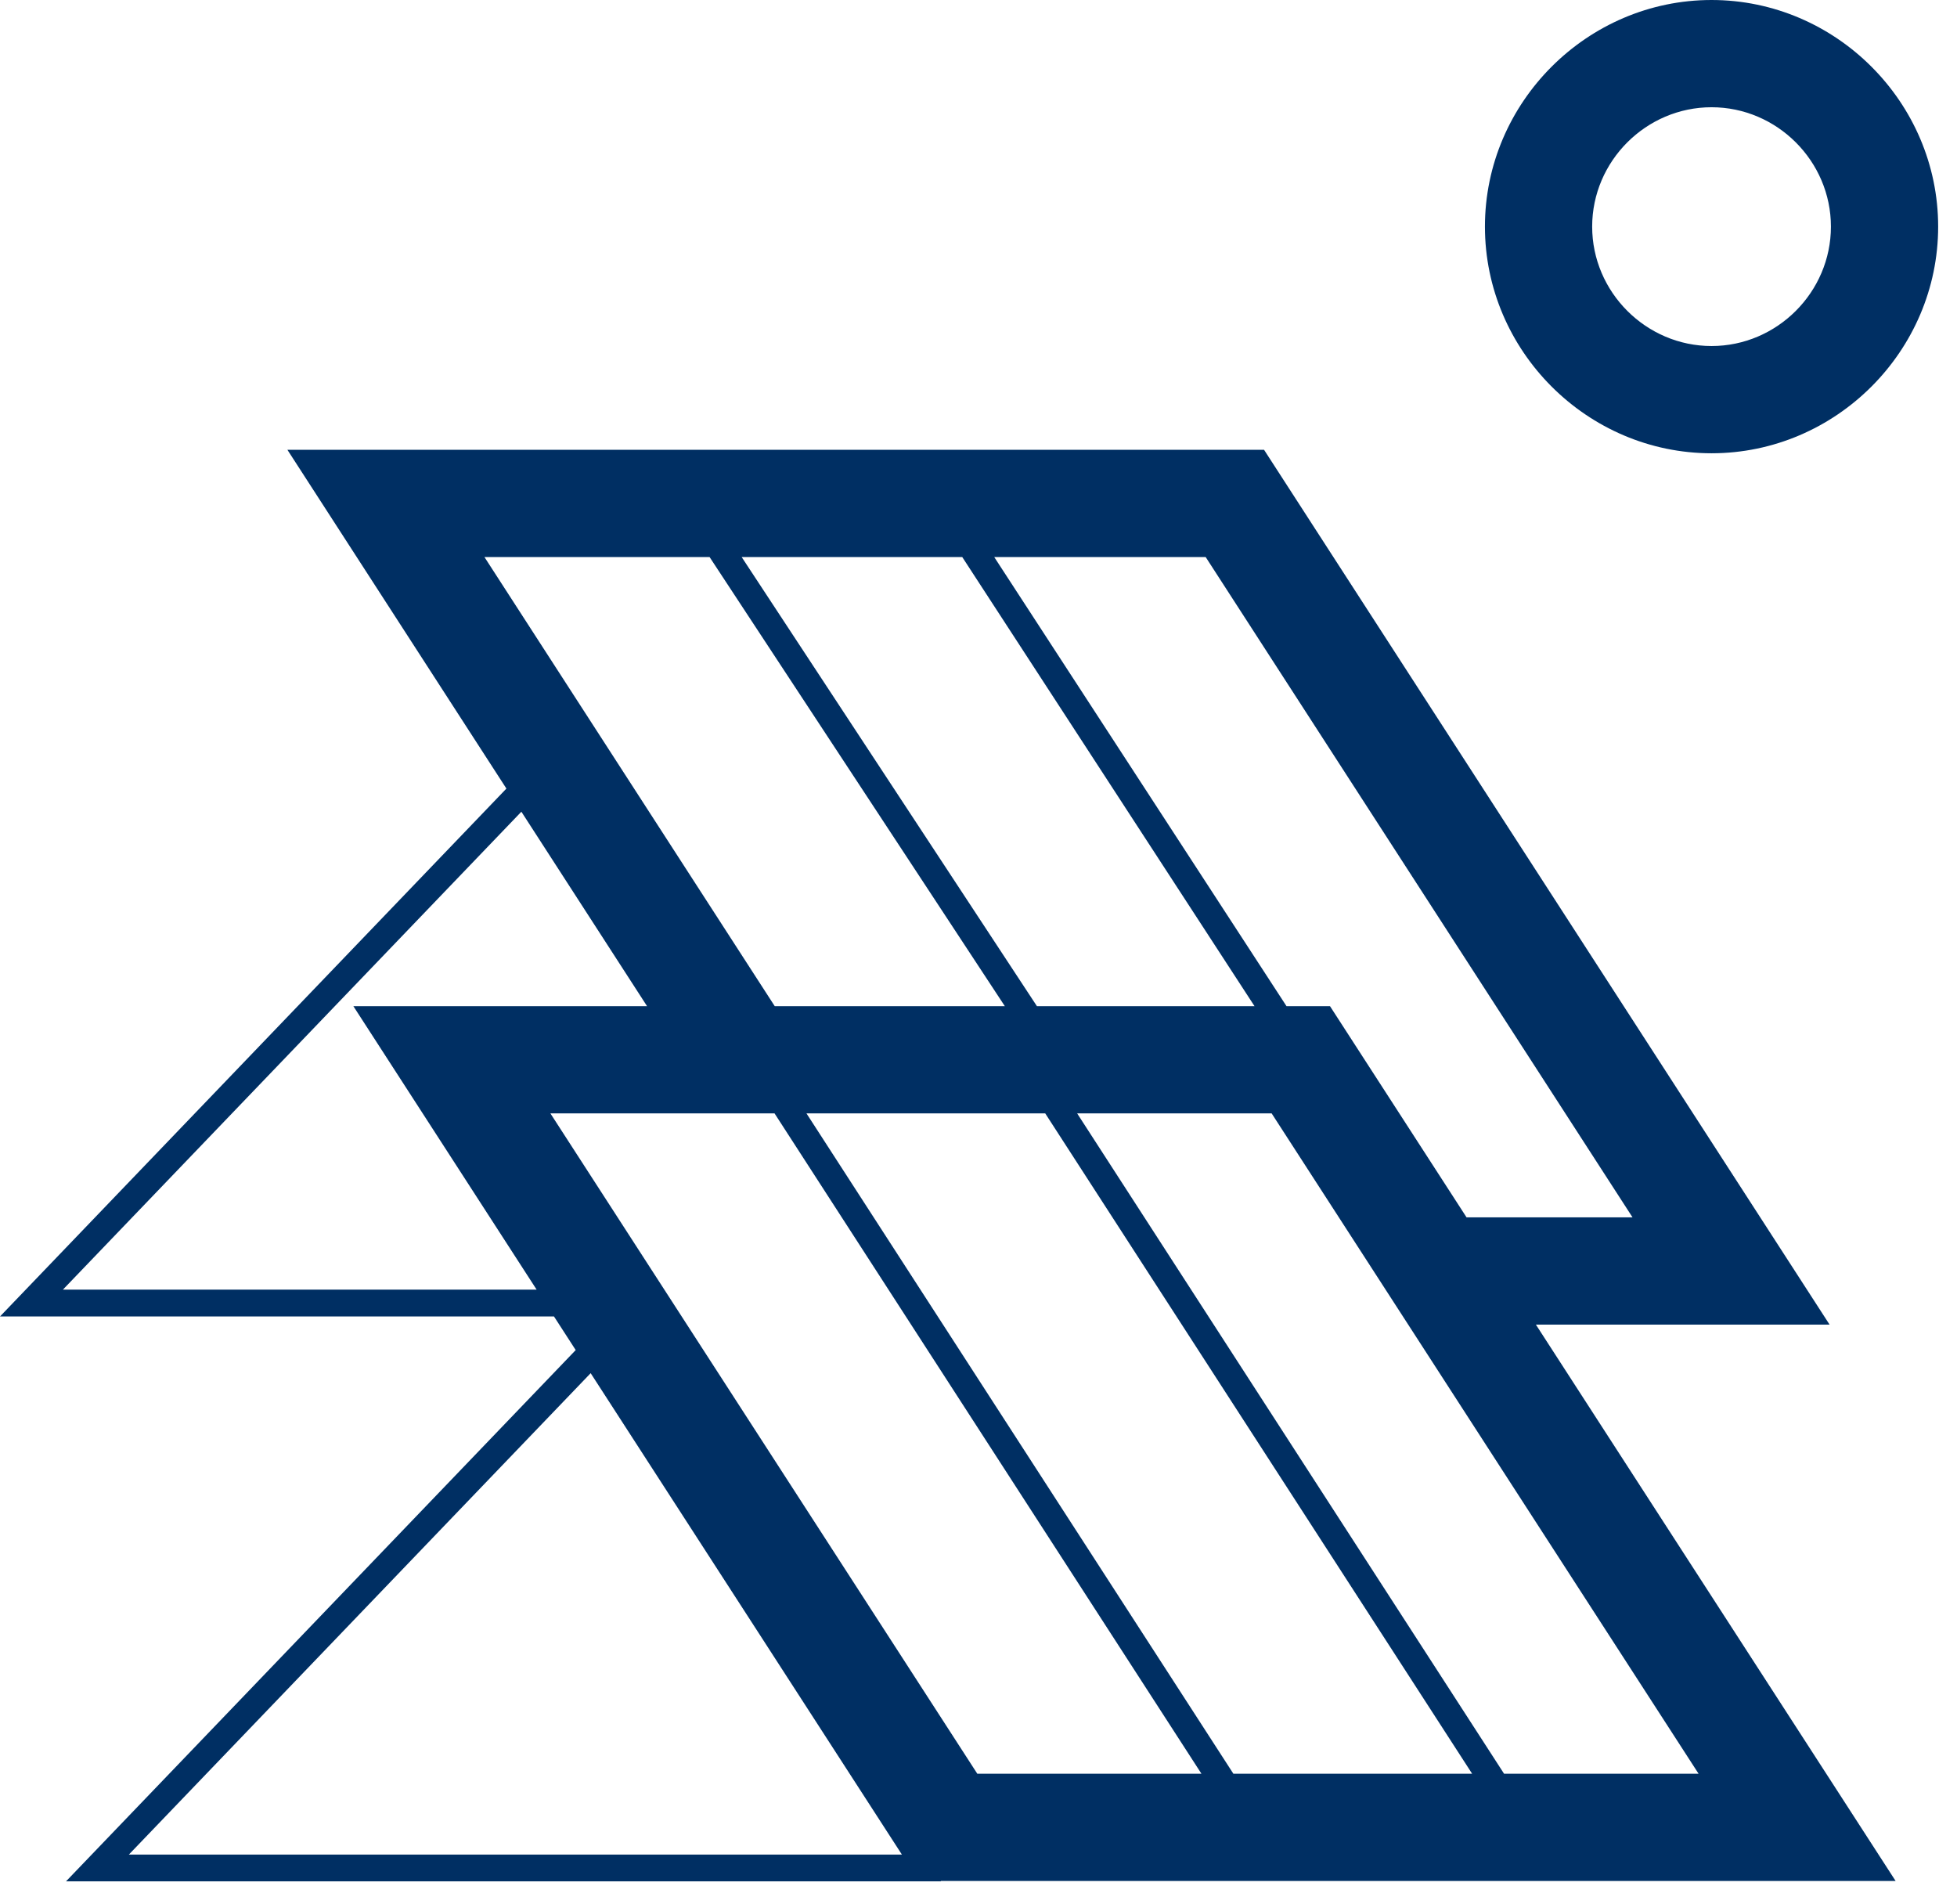
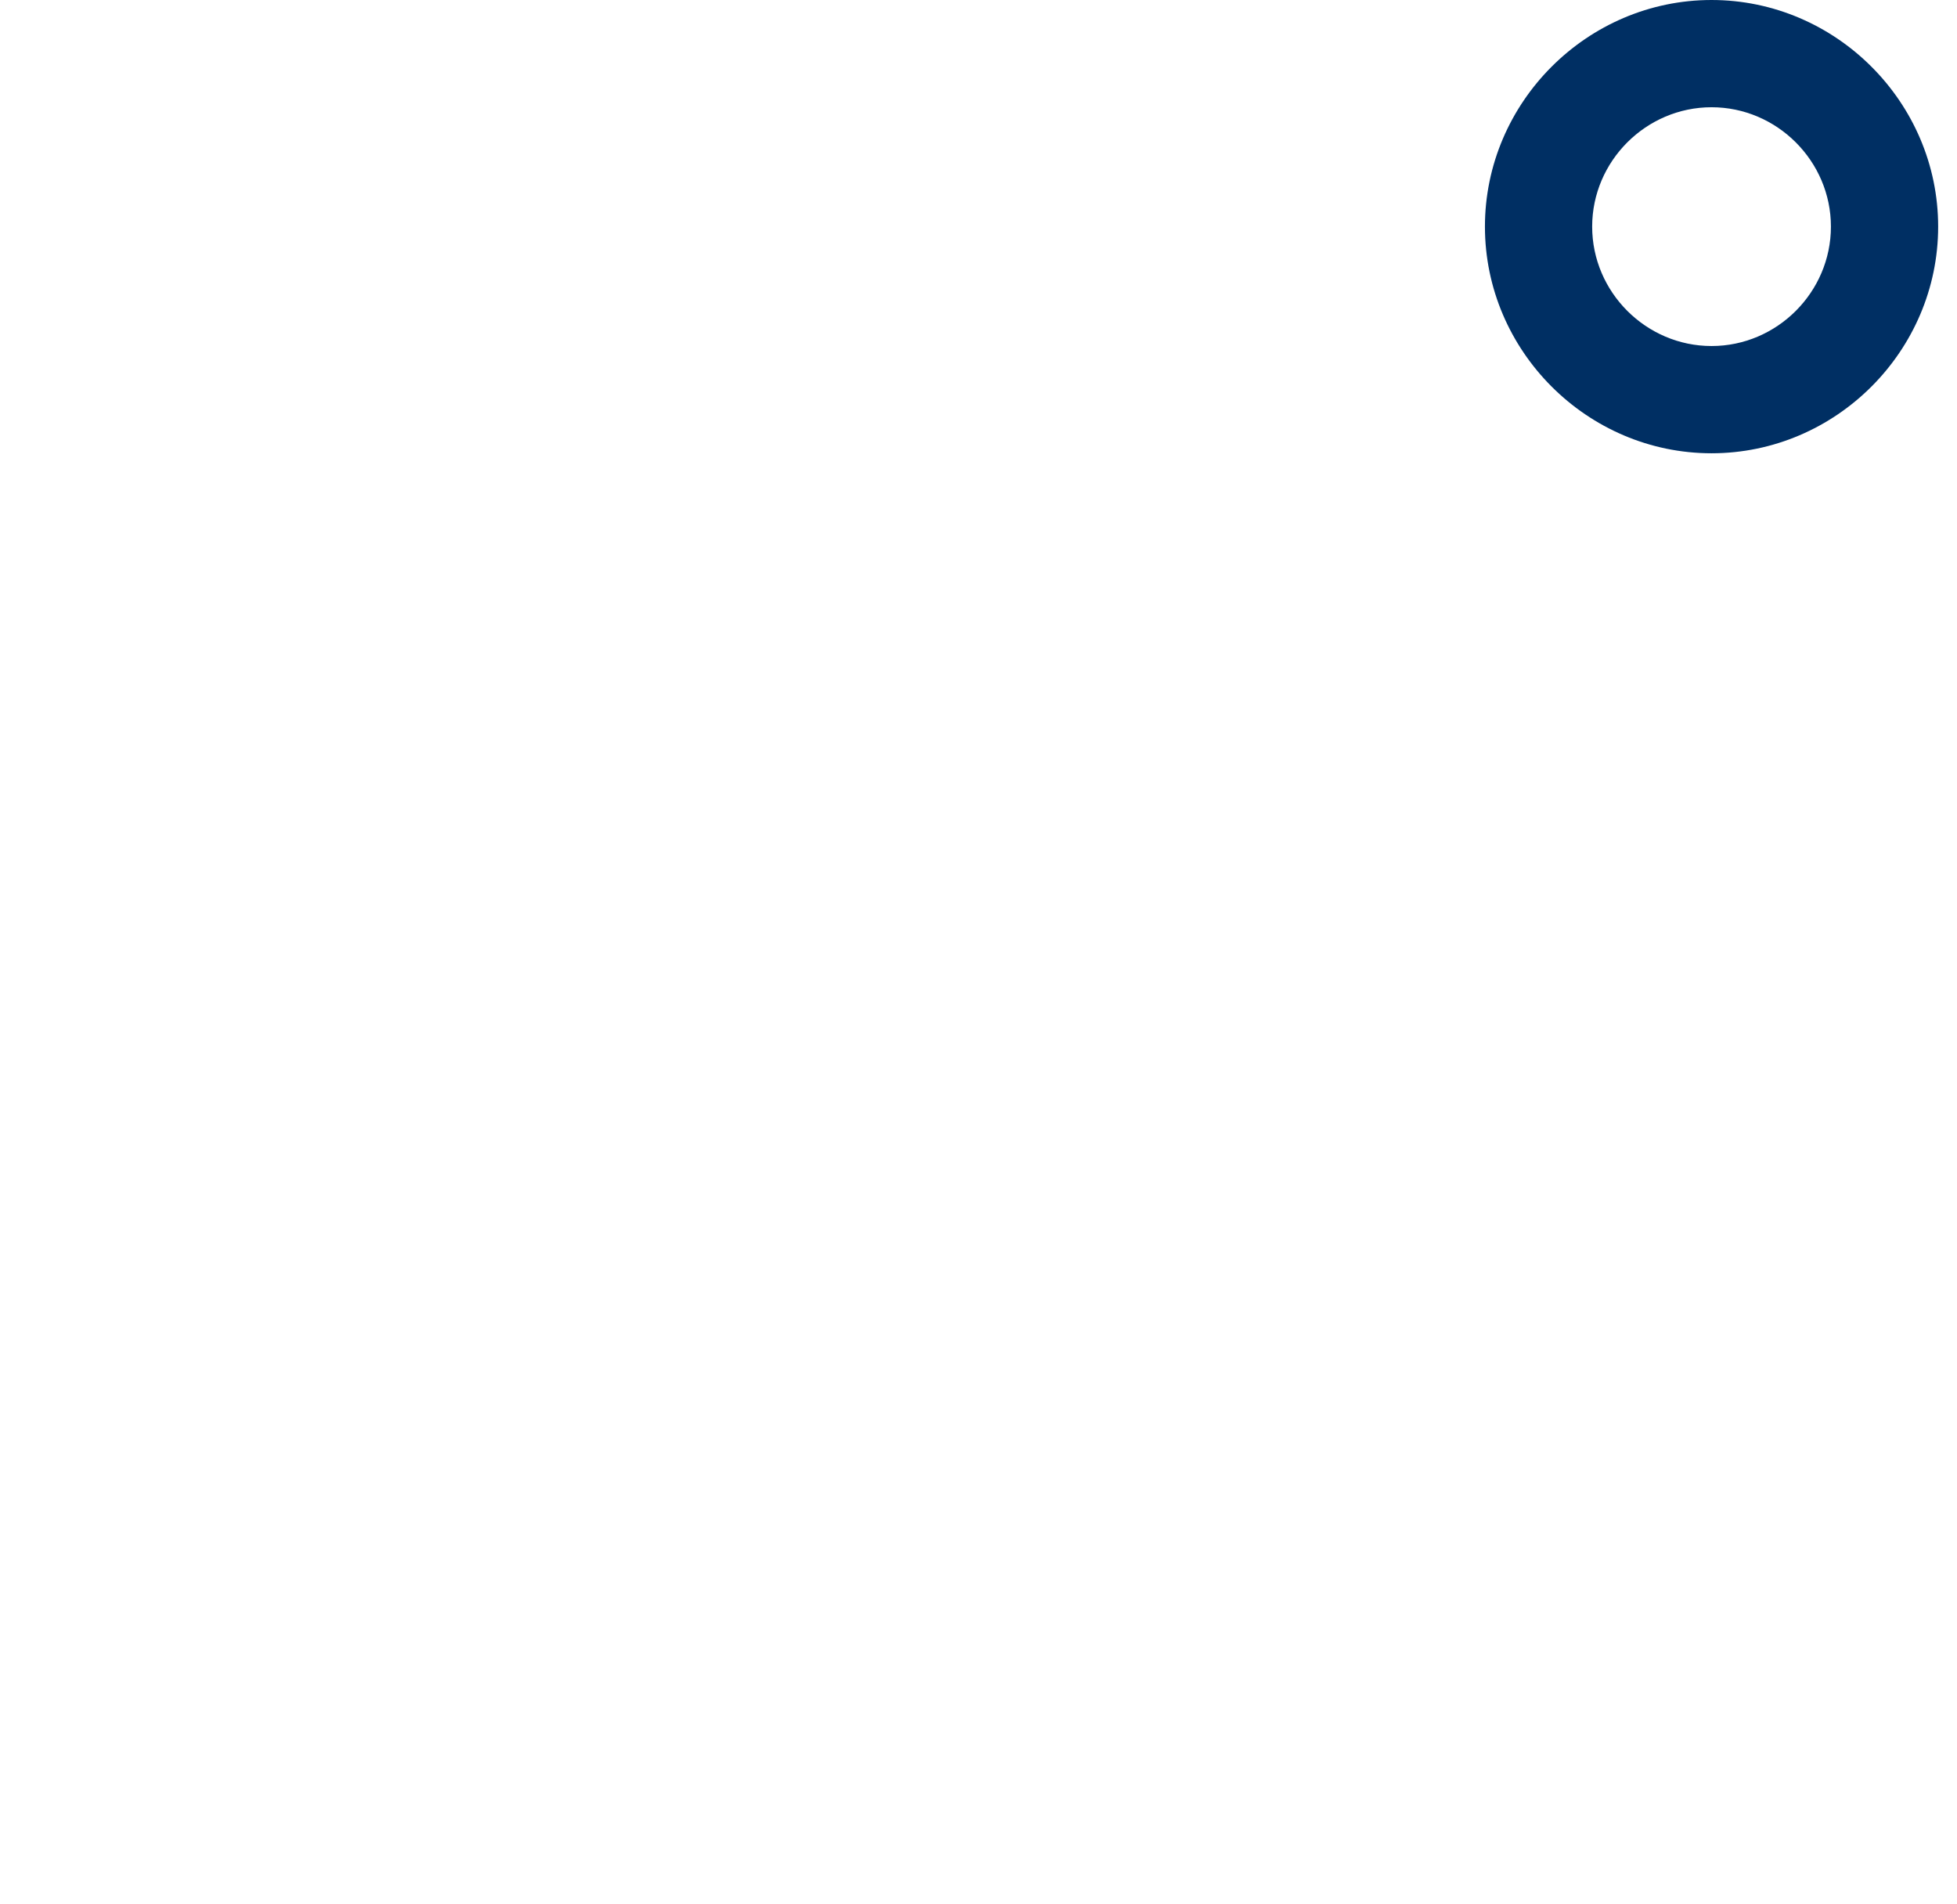
<svg xmlns="http://www.w3.org/2000/svg" width="100%" height="100%" viewBox="0 0 73 71" version="1.1" xml:space="preserve" style="fill-rule:evenodd;clip-rule:evenodd;stroke-linejoin:round;stroke-miterlimit:2;">
  <g transform="matrix(1,0,0,1,29.339,28.837)">
-     <path d="M-8.674,20.264L-29.339,20.264L-10.449,0.575L-18.618,-12.06L17.813,-12.06L38.908,20.568L27.953,20.568L41.371,41.318L5.756,41.318L5.756,41.333L-26.877,41.333L-7.864,21.517L-8.674,20.264ZM-9.891,1.438L-26.993,19.264L-9.321,19.264L-16.158,8.69L-5.203,8.69L-9.891,1.438ZM4.303,40.333L-7.306,22.379L-24.531,40.333L4.303,40.333ZM-0.447,12.69L-8.808,12.69L7.116,37.318L15.477,37.318L-0.447,12.69ZM16.668,37.318L25.574,37.318L9.65,12.69L0.744,12.69L16.668,37.318ZM26.765,37.318L34.021,37.318L18.096,12.69L10.841,12.69L26.765,37.318ZM-2.87,-8.06C-7.546,-8.06 -11.268,-8.06 -11.268,-8.06L-0.44,8.69L8.143,8.69L-2.87,-8.06ZM9.34,8.69L17.457,8.69L6.555,-8.06C3.907,-8.06 1.006,-8.06 -1.673,-8.06L9.34,8.69ZM18.65,8.69L20.272,8.69L25.367,16.568L31.558,16.568L15.635,-8.06C15.635,-8.06 12.181,-8.06 7.748,-8.06L18.65,8.69Z" style="fill:rgb(0,47,99);" />
-   </g>
+     </g>
  <g transform="matrix(1,0,0,1,59.659,6.536)">
    <path d="M4.186,10.37C-0.452,10.37 -4.268,6.554 -4.268,1.916C-4.267,-2.721 -0.452,-6.536 4.185,-6.536C8.822,-6.536 12.638,-2.72 12.638,1.917C12.638,6.554 8.823,10.369 4.186,10.37ZM4.186,6.37C6.628,6.37 8.638,4.36 8.638,1.917C8.638,-0.526 6.628,-2.536 4.185,-2.536C1.742,-2.536 -0.268,-0.526 -0.268,1.916C-0.268,4.359 1.743,6.37 4.186,6.37Z" style="fill:rgb(0,47,99);" />
  </g>
</svg>